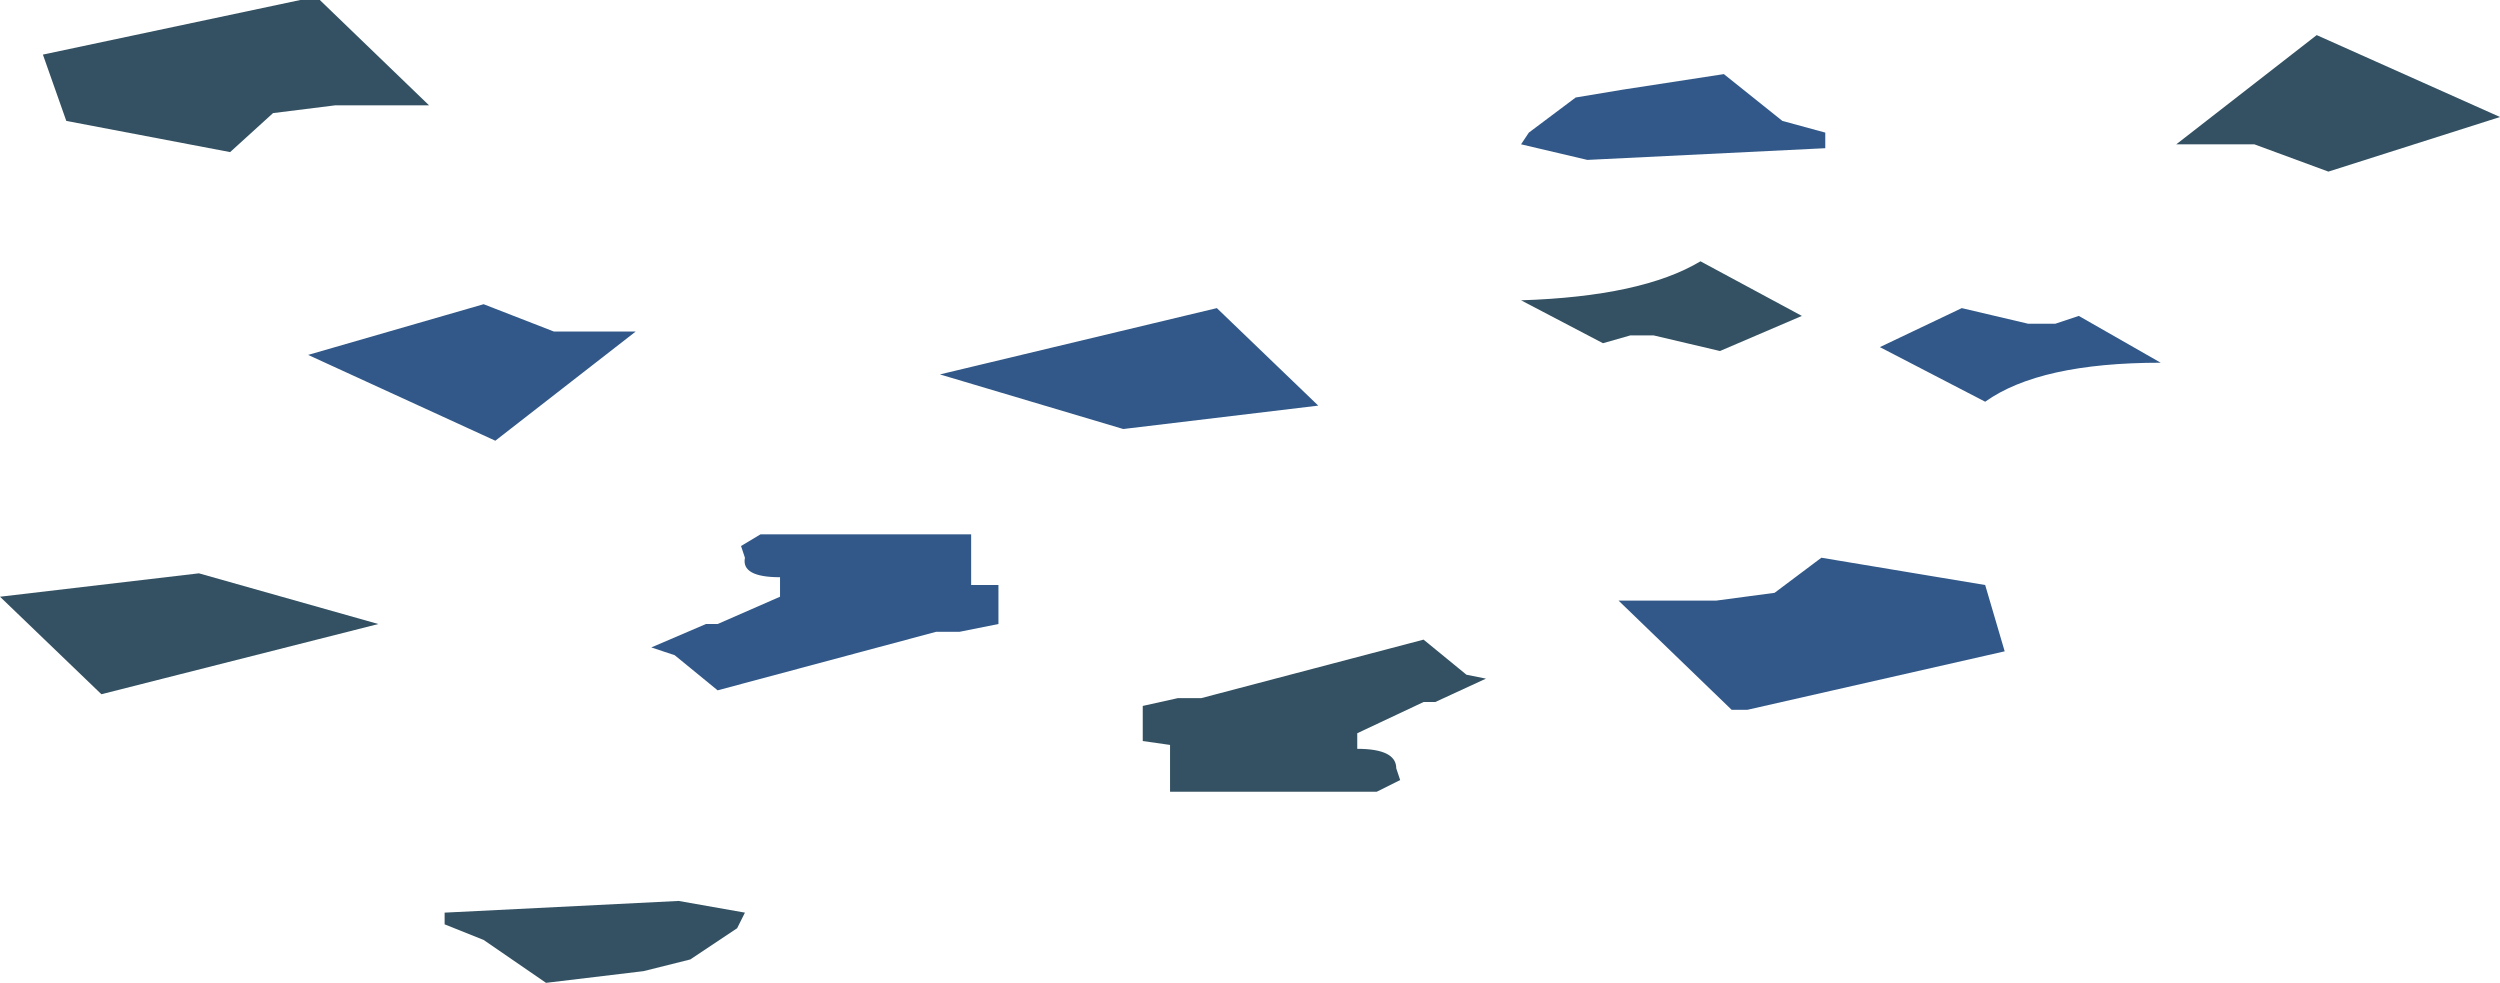
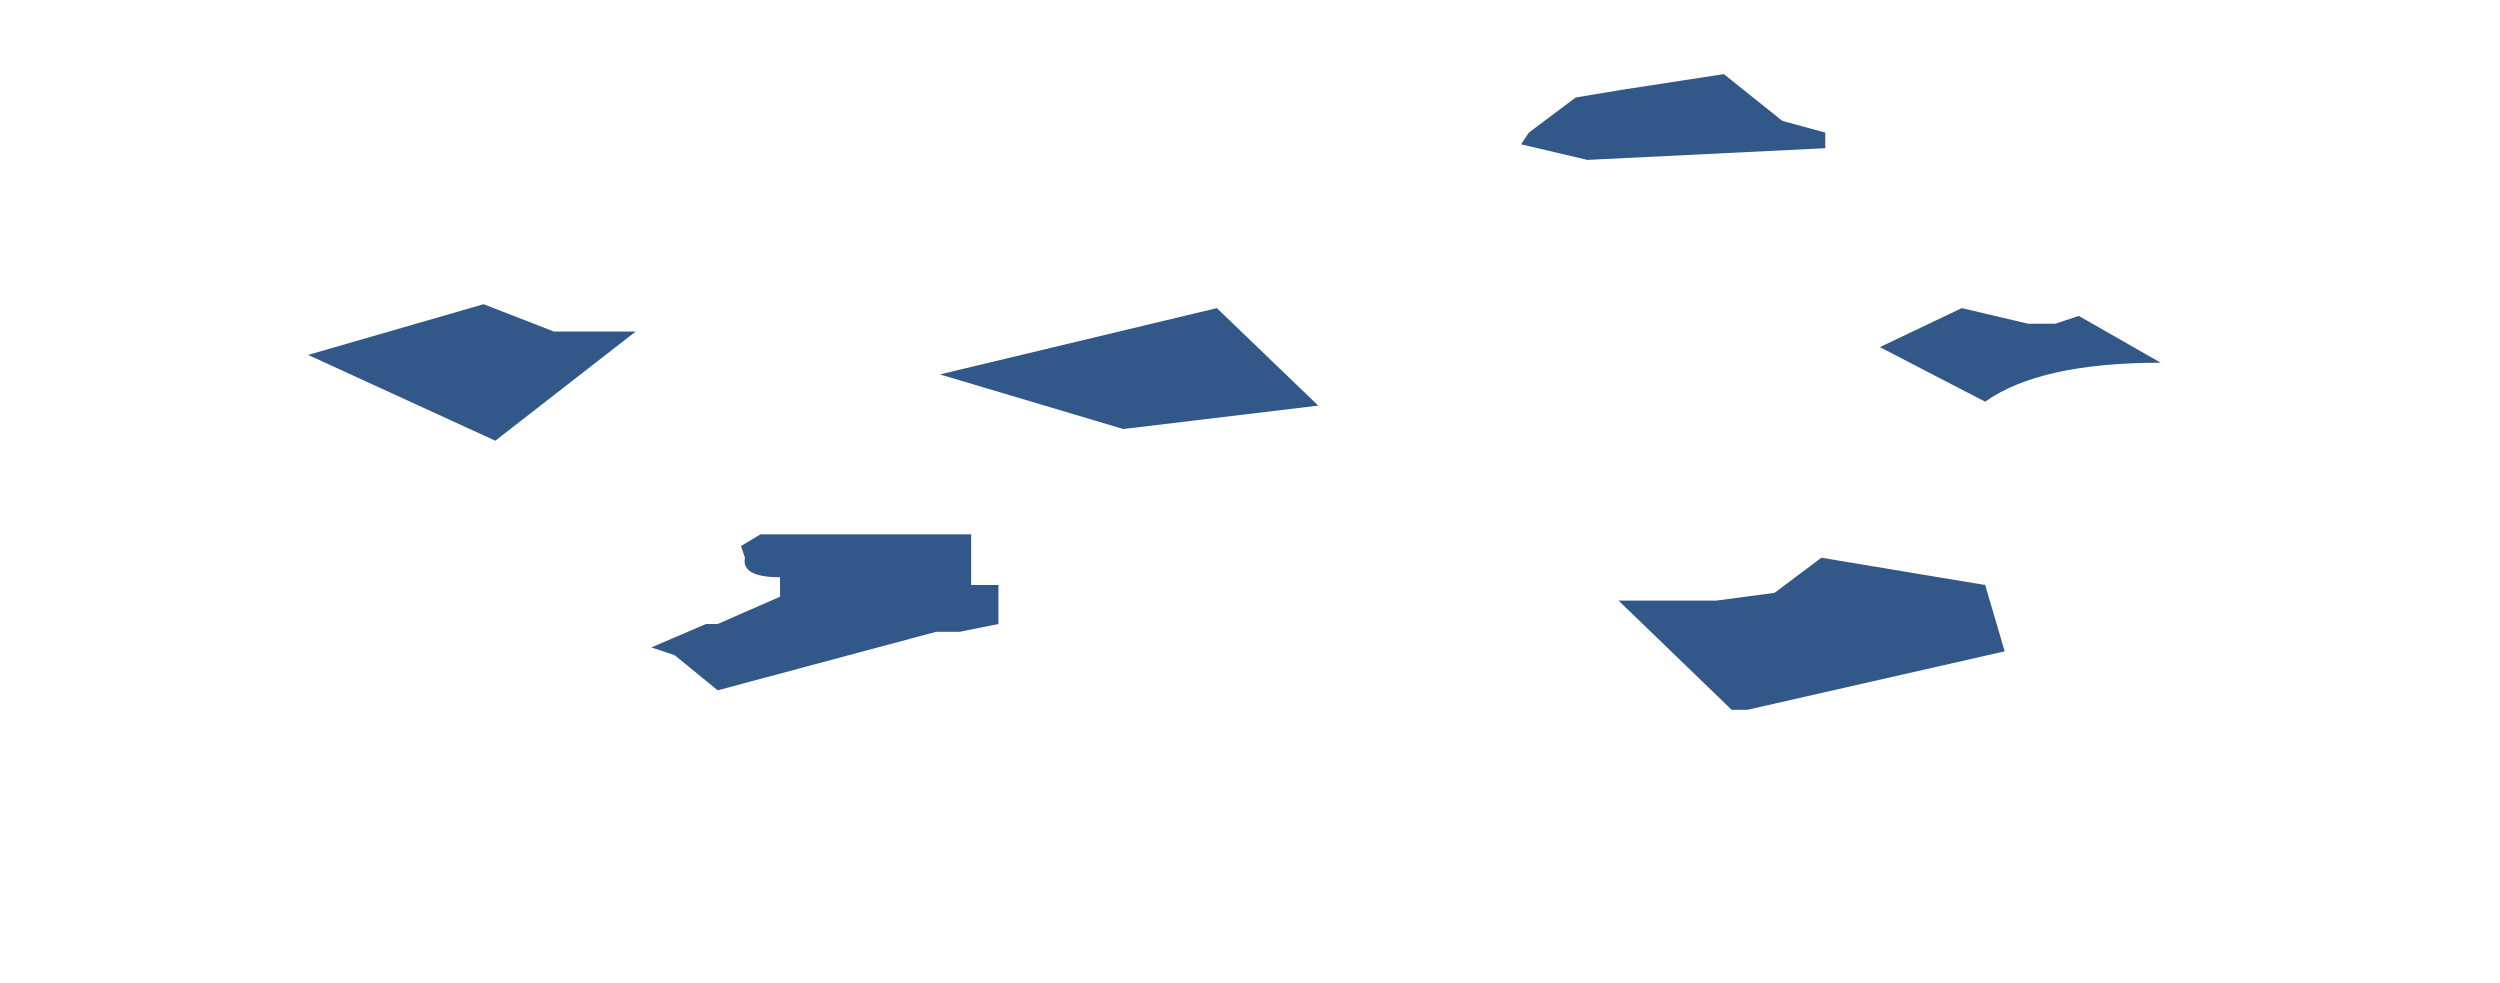
<svg xmlns="http://www.w3.org/2000/svg" height="12.6px" width="32.05px">
  <g transform="matrix(1.0, 0.0, 0.0, 1.0, 14.7, -23.95)">
-     <path d="M13.2 25.8 L15.0 24.4 17.35 25.45 15.15 26.15 14.2 25.8 13.2 25.8 M6.5 28.25 L6.2 28.25 5.85 28.35 4.8 27.8 Q6.35 27.75 7.1 27.3 L8.4 28.0 7.35 28.45 6.5 28.25 M4.35 32.65 L3.7 32.95 3.55 32.95 2.7 33.35 2.7 33.55 Q3.2 33.55 3.2 33.8 L3.25 33.95 2.95 34.1 0.3 34.1 0.3 33.5 -0.05 33.45 -0.05 33.1 -0.05 33.0 0.4 32.9 0.7 32.9 3.55 32.15 4.1 32.6 4.35 32.65 M-10.6 23.95 L-9.2 25.3 -10.4 25.3 -11.2 25.4 -11.75 25.9 -13.85 25.5 -14.15 24.65 -10.85 23.95 -10.6 23.95 M-9.0 35.65 L-6.0 35.5 -5.15 35.65 -5.25 35.85 -5.85 36.25 -6.45 36.4 -7.7 36.55 -8.5 36.0 -9.0 35.8 -9.0 35.65 M-12.15 31.3 L-9.85 31.95 -13.4 32.85 -14.7 31.6 -12.15 31.3" fill="#335162" fill-rule="evenodd" stroke="none" />
    <path d="M11.3 28.1 L11.65 28.1 11.95 28.0 13.0 28.6 Q11.45 28.6 10.75 29.1 L9.4 28.4 10.45 27.9 11.3 28.1 M11.0 32.3 L7.7 33.05 7.5 33.05 6.05 31.65 7.3 31.65 8.05 31.55 8.65 31.1 10.75 31.45 11.0 32.3 M8.7 25.65 L8.7 25.85 5.65 26.0 4.8 25.8 4.9 25.65 5.5 25.2 6.1 25.1 7.4 24.9 8.15 25.5 8.7 25.65 M2.2 29.15 L-0.3 29.45 -2.65 28.75 0.9 27.9 2.2 29.15 M-2.25 30.8 L-2.25 31.45 -1.9 31.45 -1.9 31.8 -1.9 31.95 -2.4 32.05 -2.7 32.05 -5.5 32.8 -6.05 32.35 -6.35 32.25 -5.65 31.95 -5.5 31.95 -4.7 31.6 -4.7 31.35 Q-5.2 31.35 -5.15 31.1 L-5.2 30.95 -4.95 30.8 -2.25 30.8 M-6.55 28.2 L-8.35 29.6 -10.75 28.5 -8.5 27.85 -7.6 28.2 -6.55 28.2" fill="#315888" fill-rule="evenodd" stroke="none" />
  </g>
</svg>